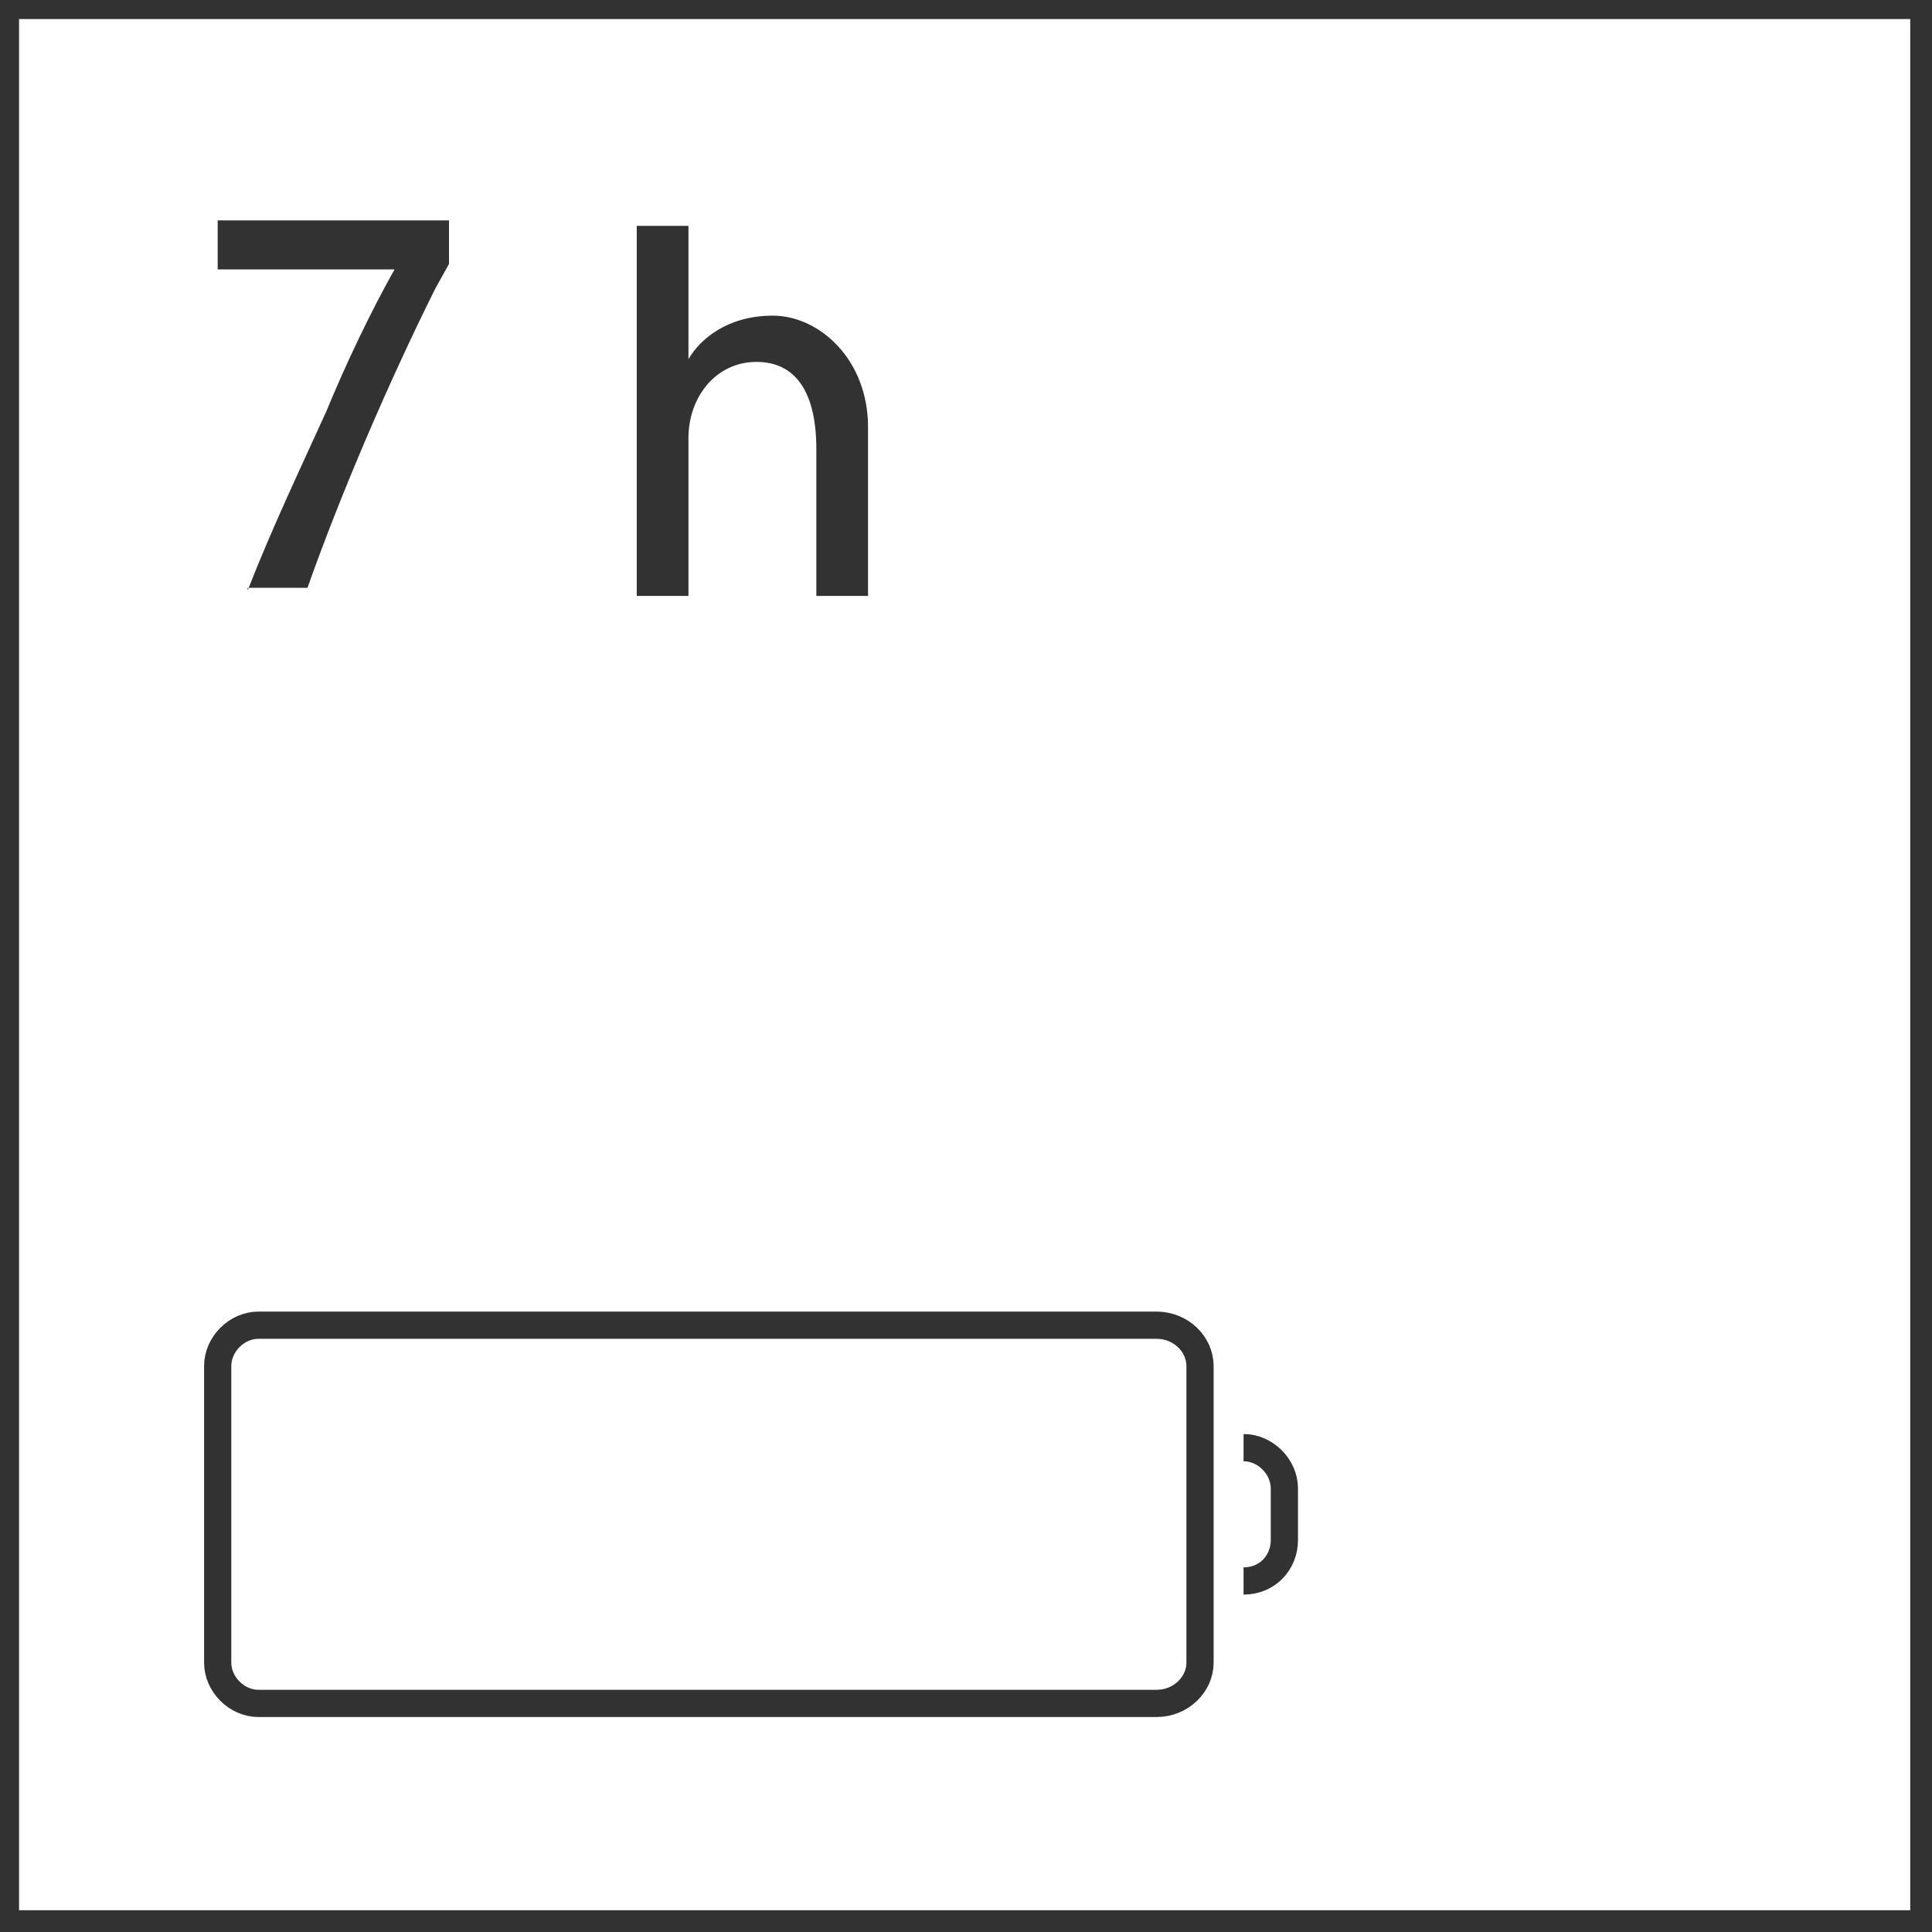
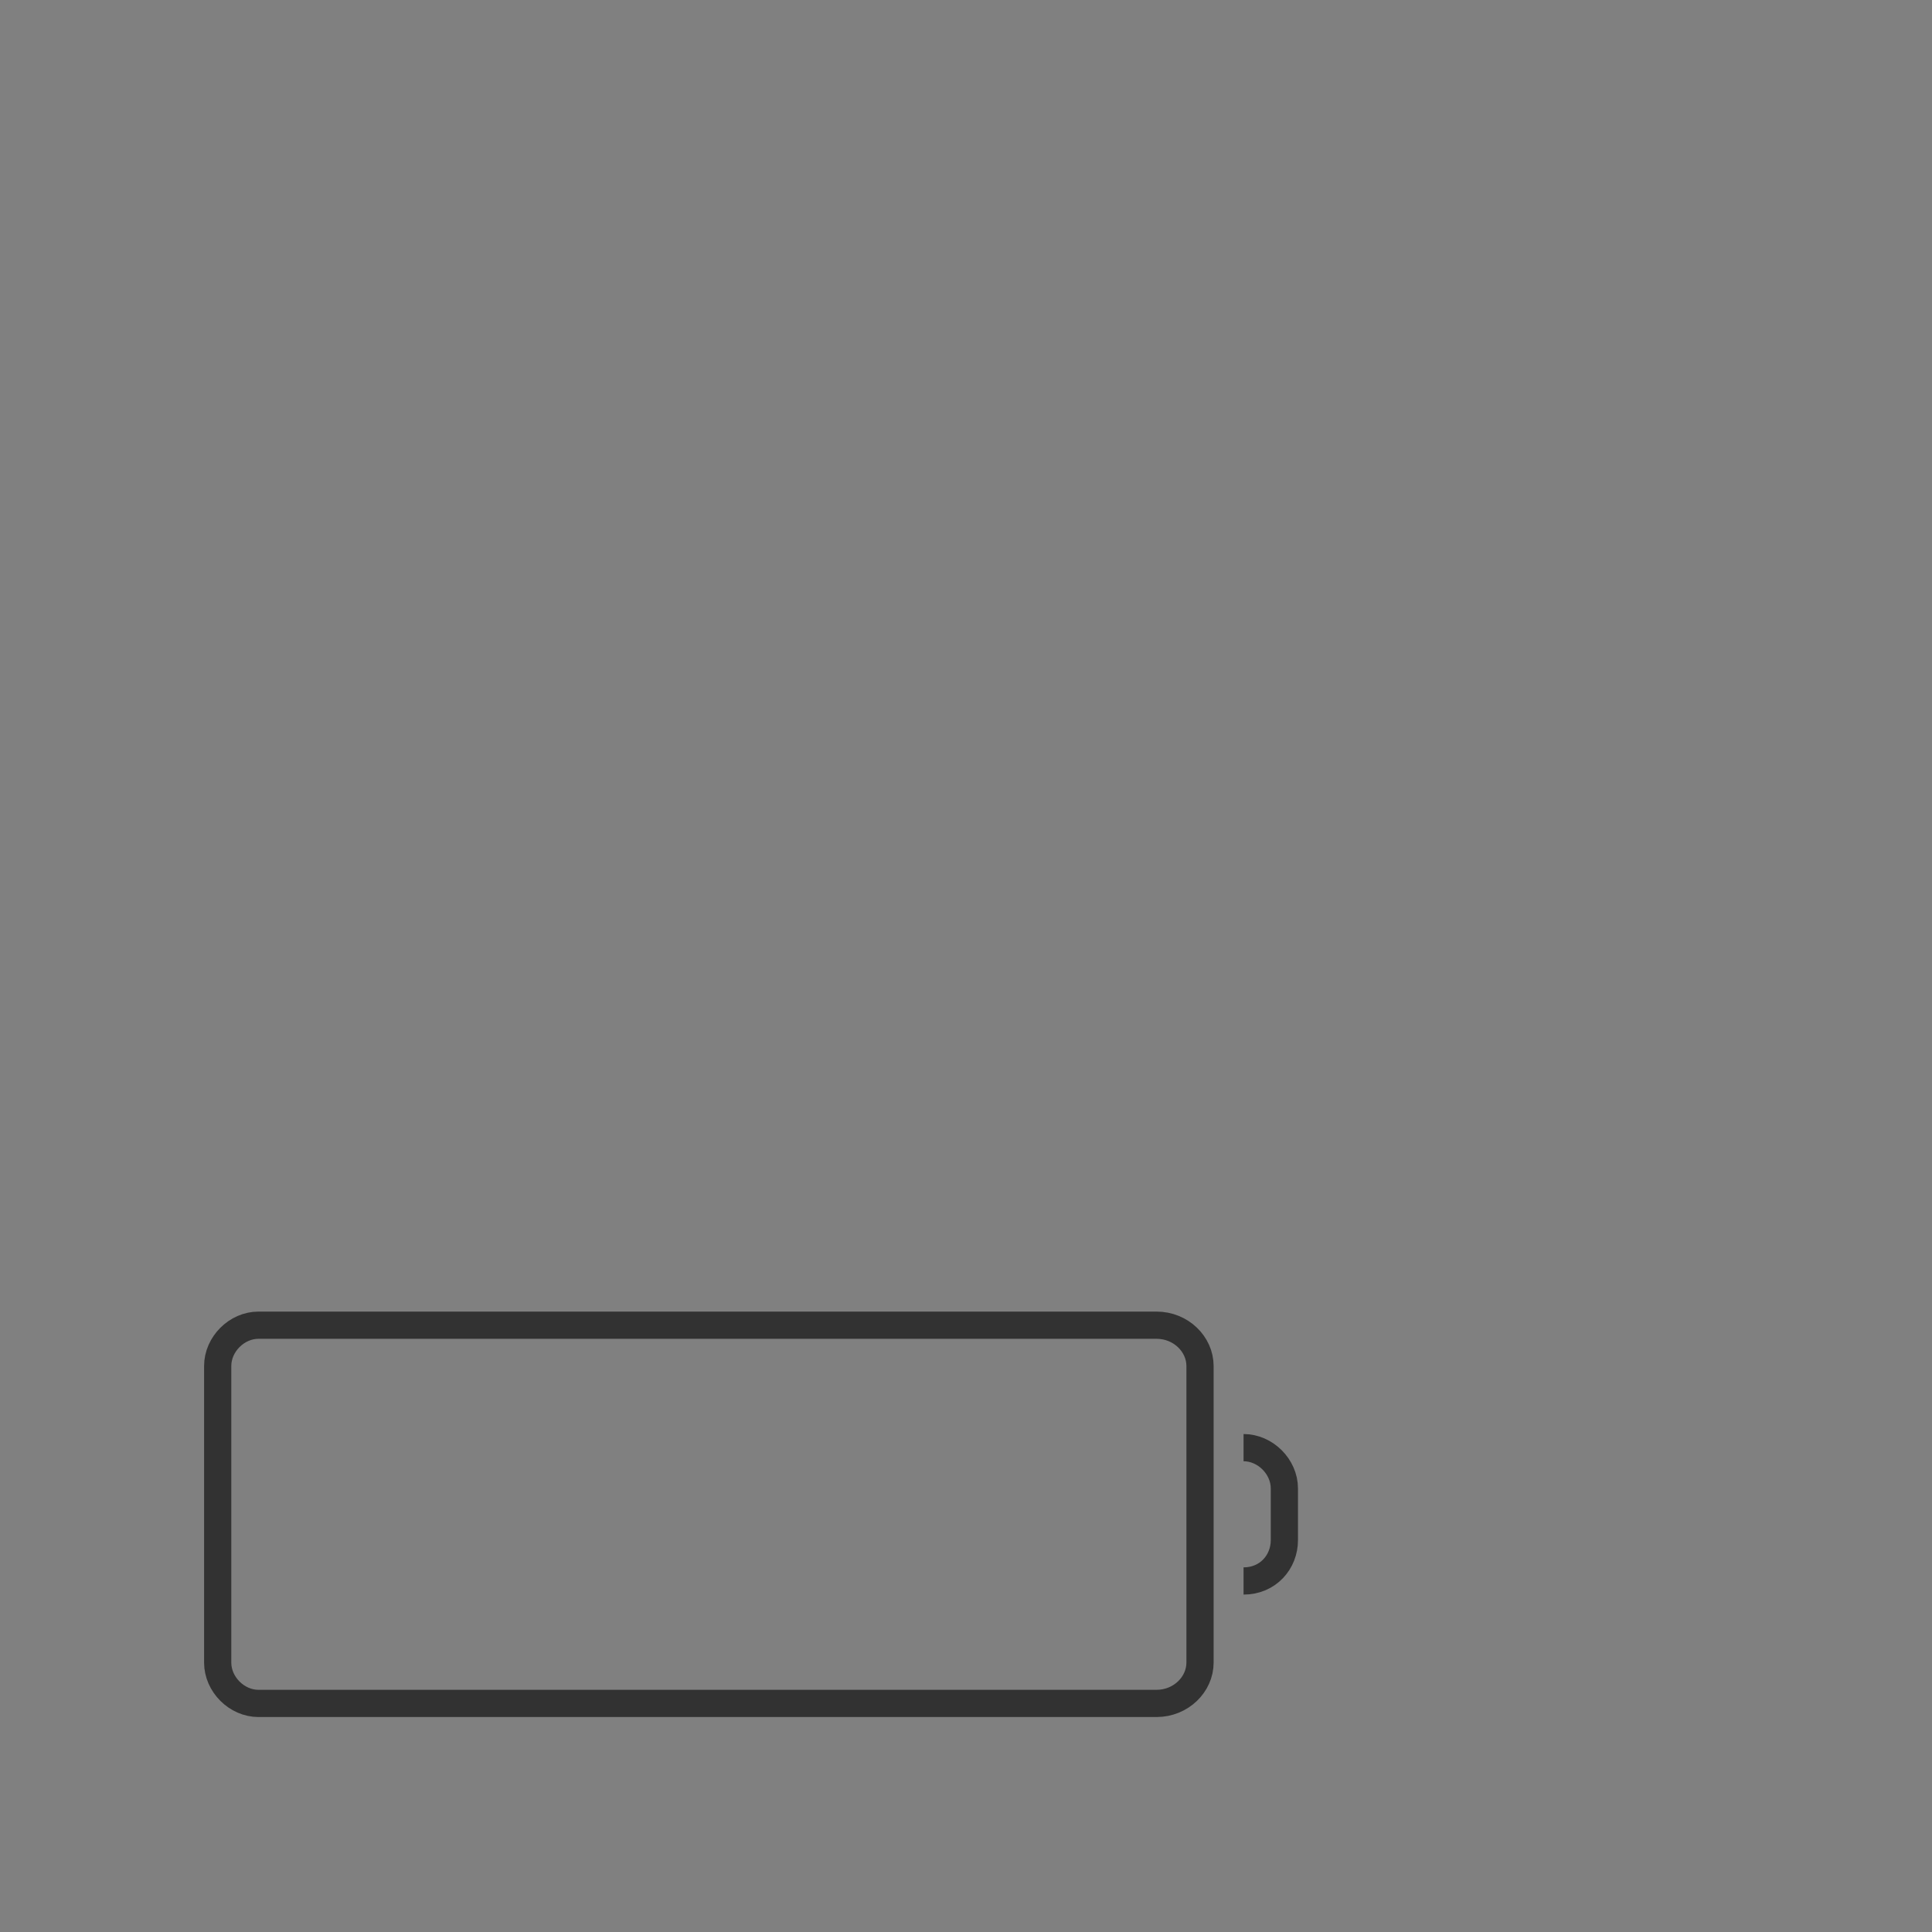
<svg xmlns="http://www.w3.org/2000/svg" id="Ebene_1" version="1.1" viewBox="0 0 71 71">
  <rect x="0" y="0" width="71" height="71" fill="#808080" stroke="none" />
  <defs>
    <style>
      .st0 {
        stroke: #323232;
      }

      .st0, .st1 {
        fill: none;
      }

      .st2 {
        fill: #fff;
      }

      .st3 {
        clip-path: url(#clippath);
      }

      .st4 {
        fill: #323232;
      }
    </style>
    <clipPath id="clippath">
      <rect class="st1" y="0" width="71" height="71" />
    </clipPath>
  </defs>
  <g class="st3">
    <g>
-       <path class="st2" d="M70.8.2H.2v70.5h70.5V.2h.1Z" />
-       <path class="st0" d="M70.8.2H.2v70.5h70.5V.2h.1Z" />
-       <path class="st4" d="M23.4,21.9v-13.6h1.9v4.9c.4-.7,1.4-1.6,3.1-1.6s3.5,1.6,3.5,4.1v6.2h-1.9v-5.4c0-2-.7-3.2-2.2-3.2s-2.5,1.3-2.5,2.8v5.8s-1.9,0-1.9,0Z" />
      <path class="st0" d="M45.7,58.1c.9,0,1.5-.7,1.5-1.5v-1.9c0-.8-.7-1.5-1.5-1.5M8,61.1c0,.8.7,1.5,1.5,1.5h33c.9,0,1.6-.7,1.6-1.5v-10.9c0-.8-.7-1.5-1.6-1.5H9.5c-.8,0-1.5.7-1.5,1.5v10.9Z" />
    </g>
  </g>
-   <path class="st4" d="M9.1,21.7c.9-2.3,1.9-4.4,2.9-6.6.7-1.7,1.6-3.6,2.5-5.2-.4,0-.7,0-1.1,0h-5.4v-1.8h8.5v1.6l-.5.9c-1.7,3.4-3.5,7.6-4.7,11h-2.2Z" />
</svg>